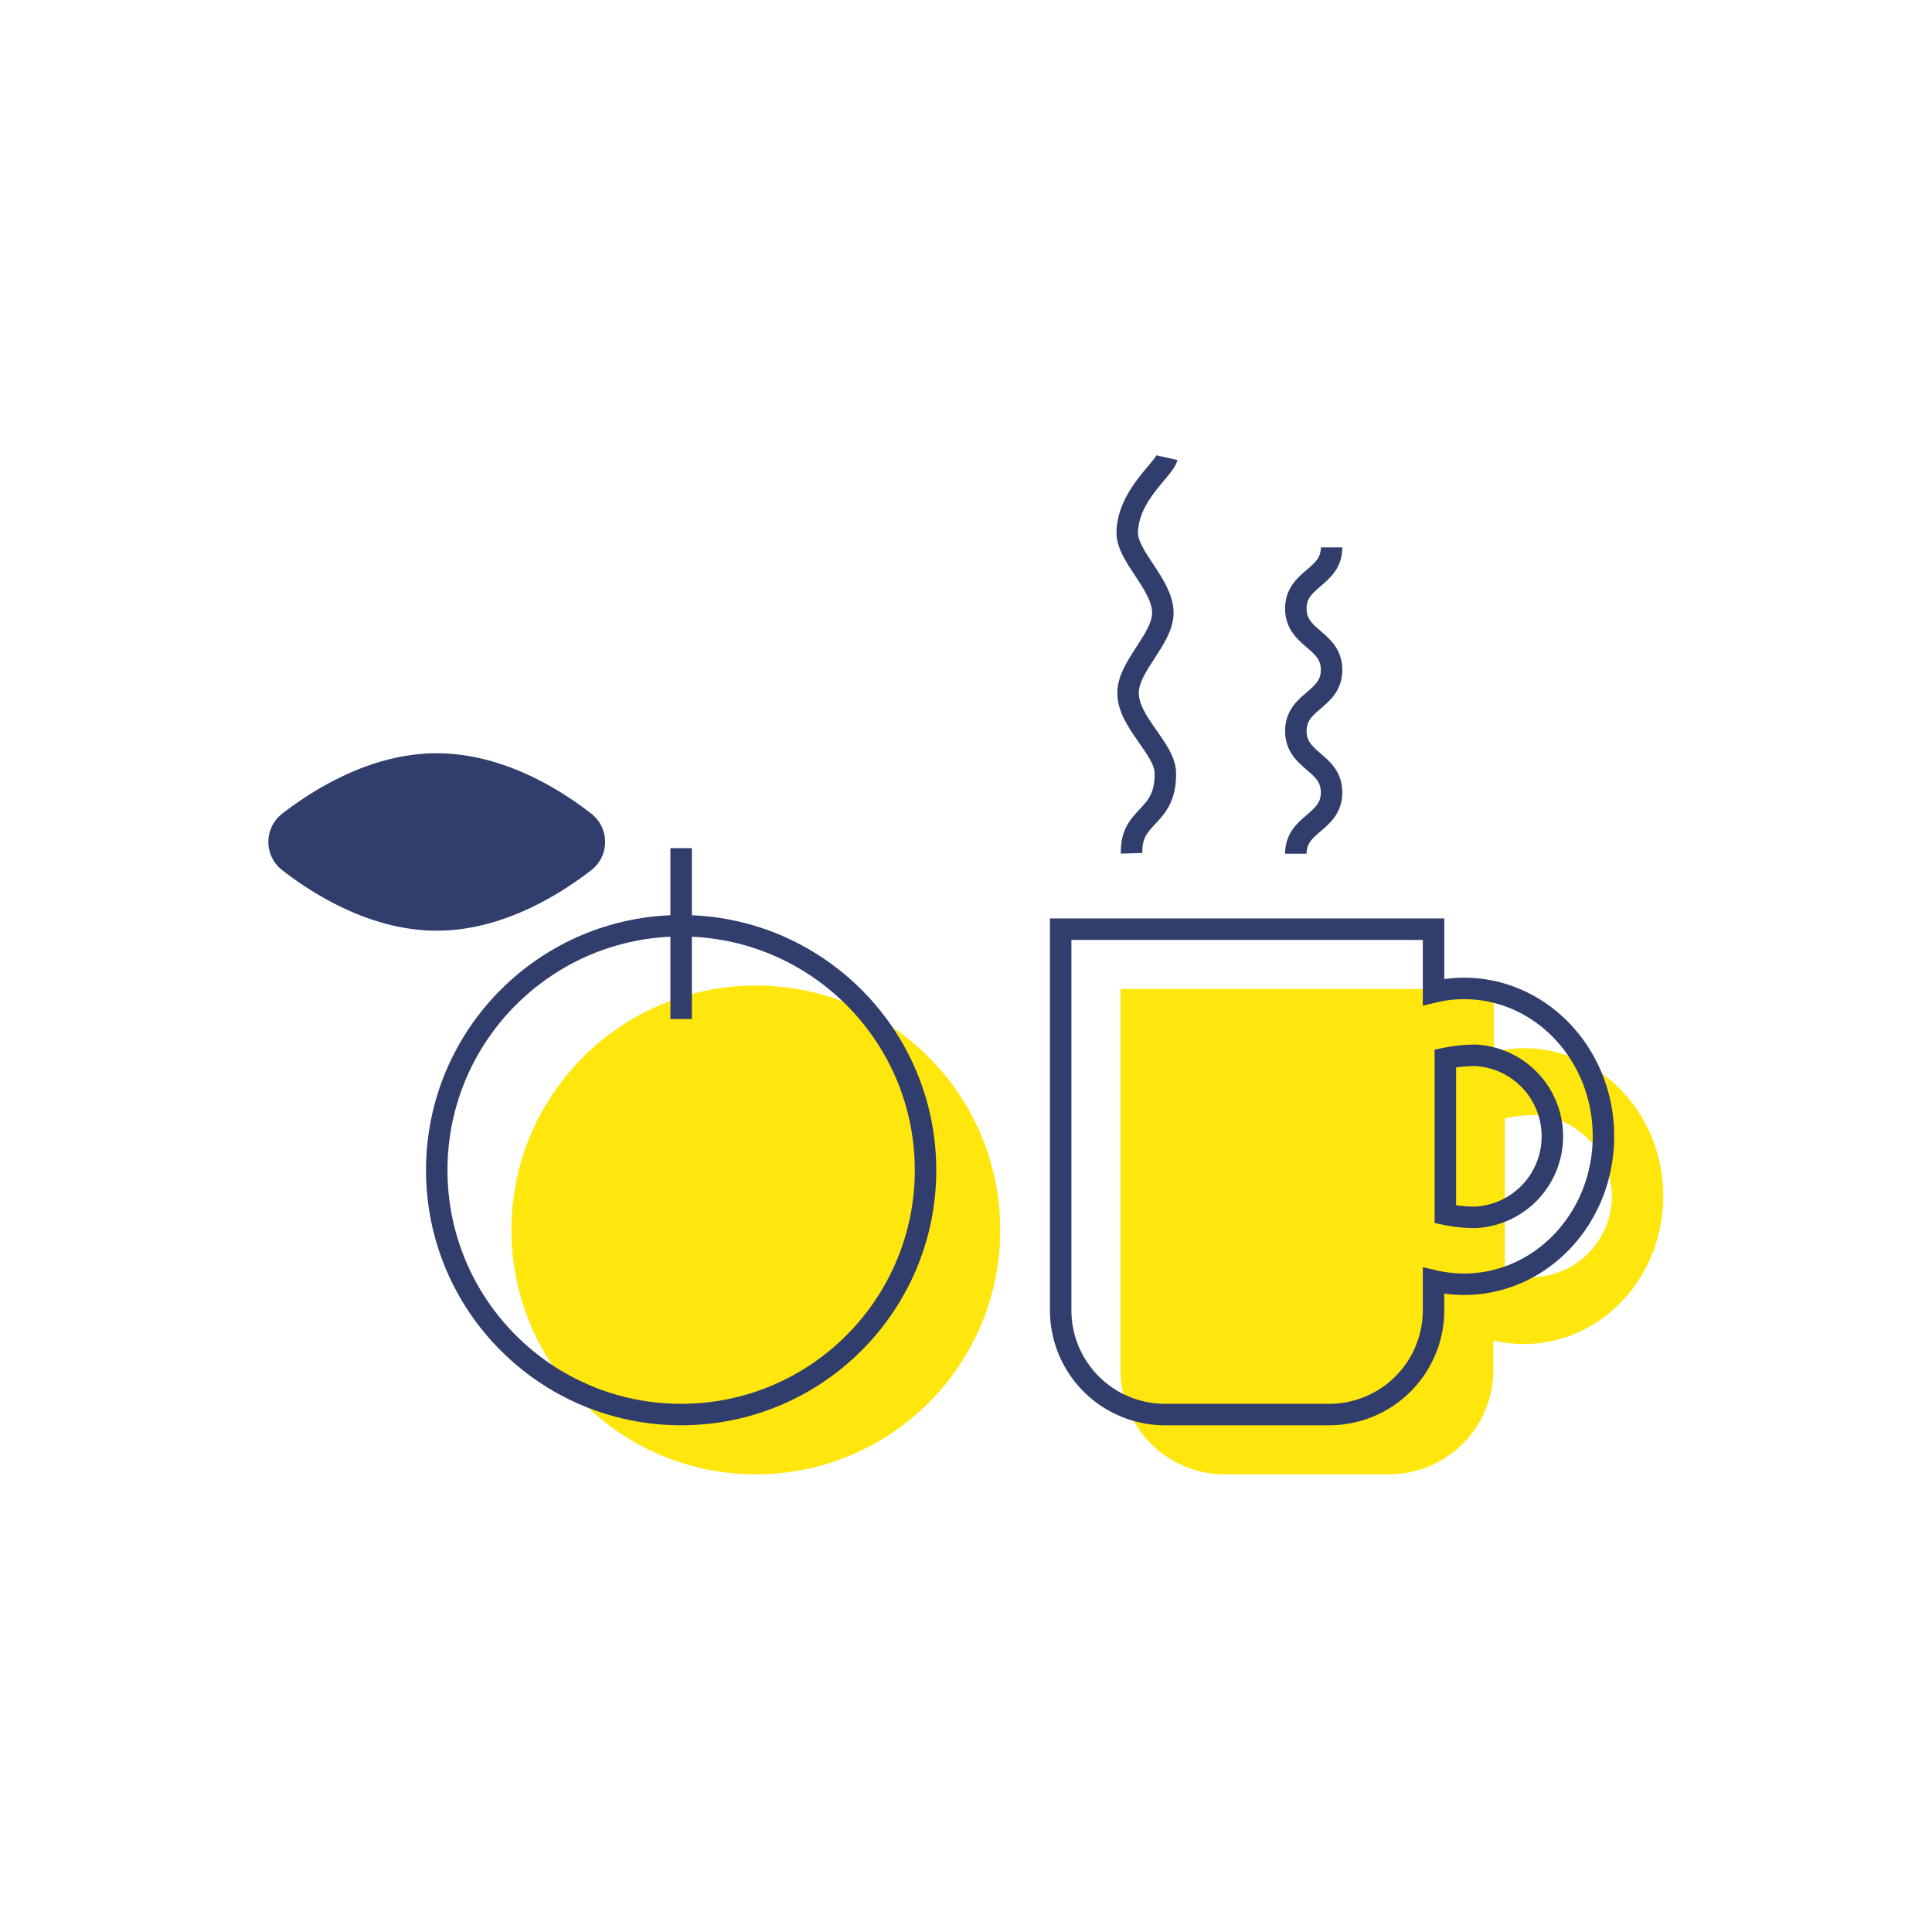
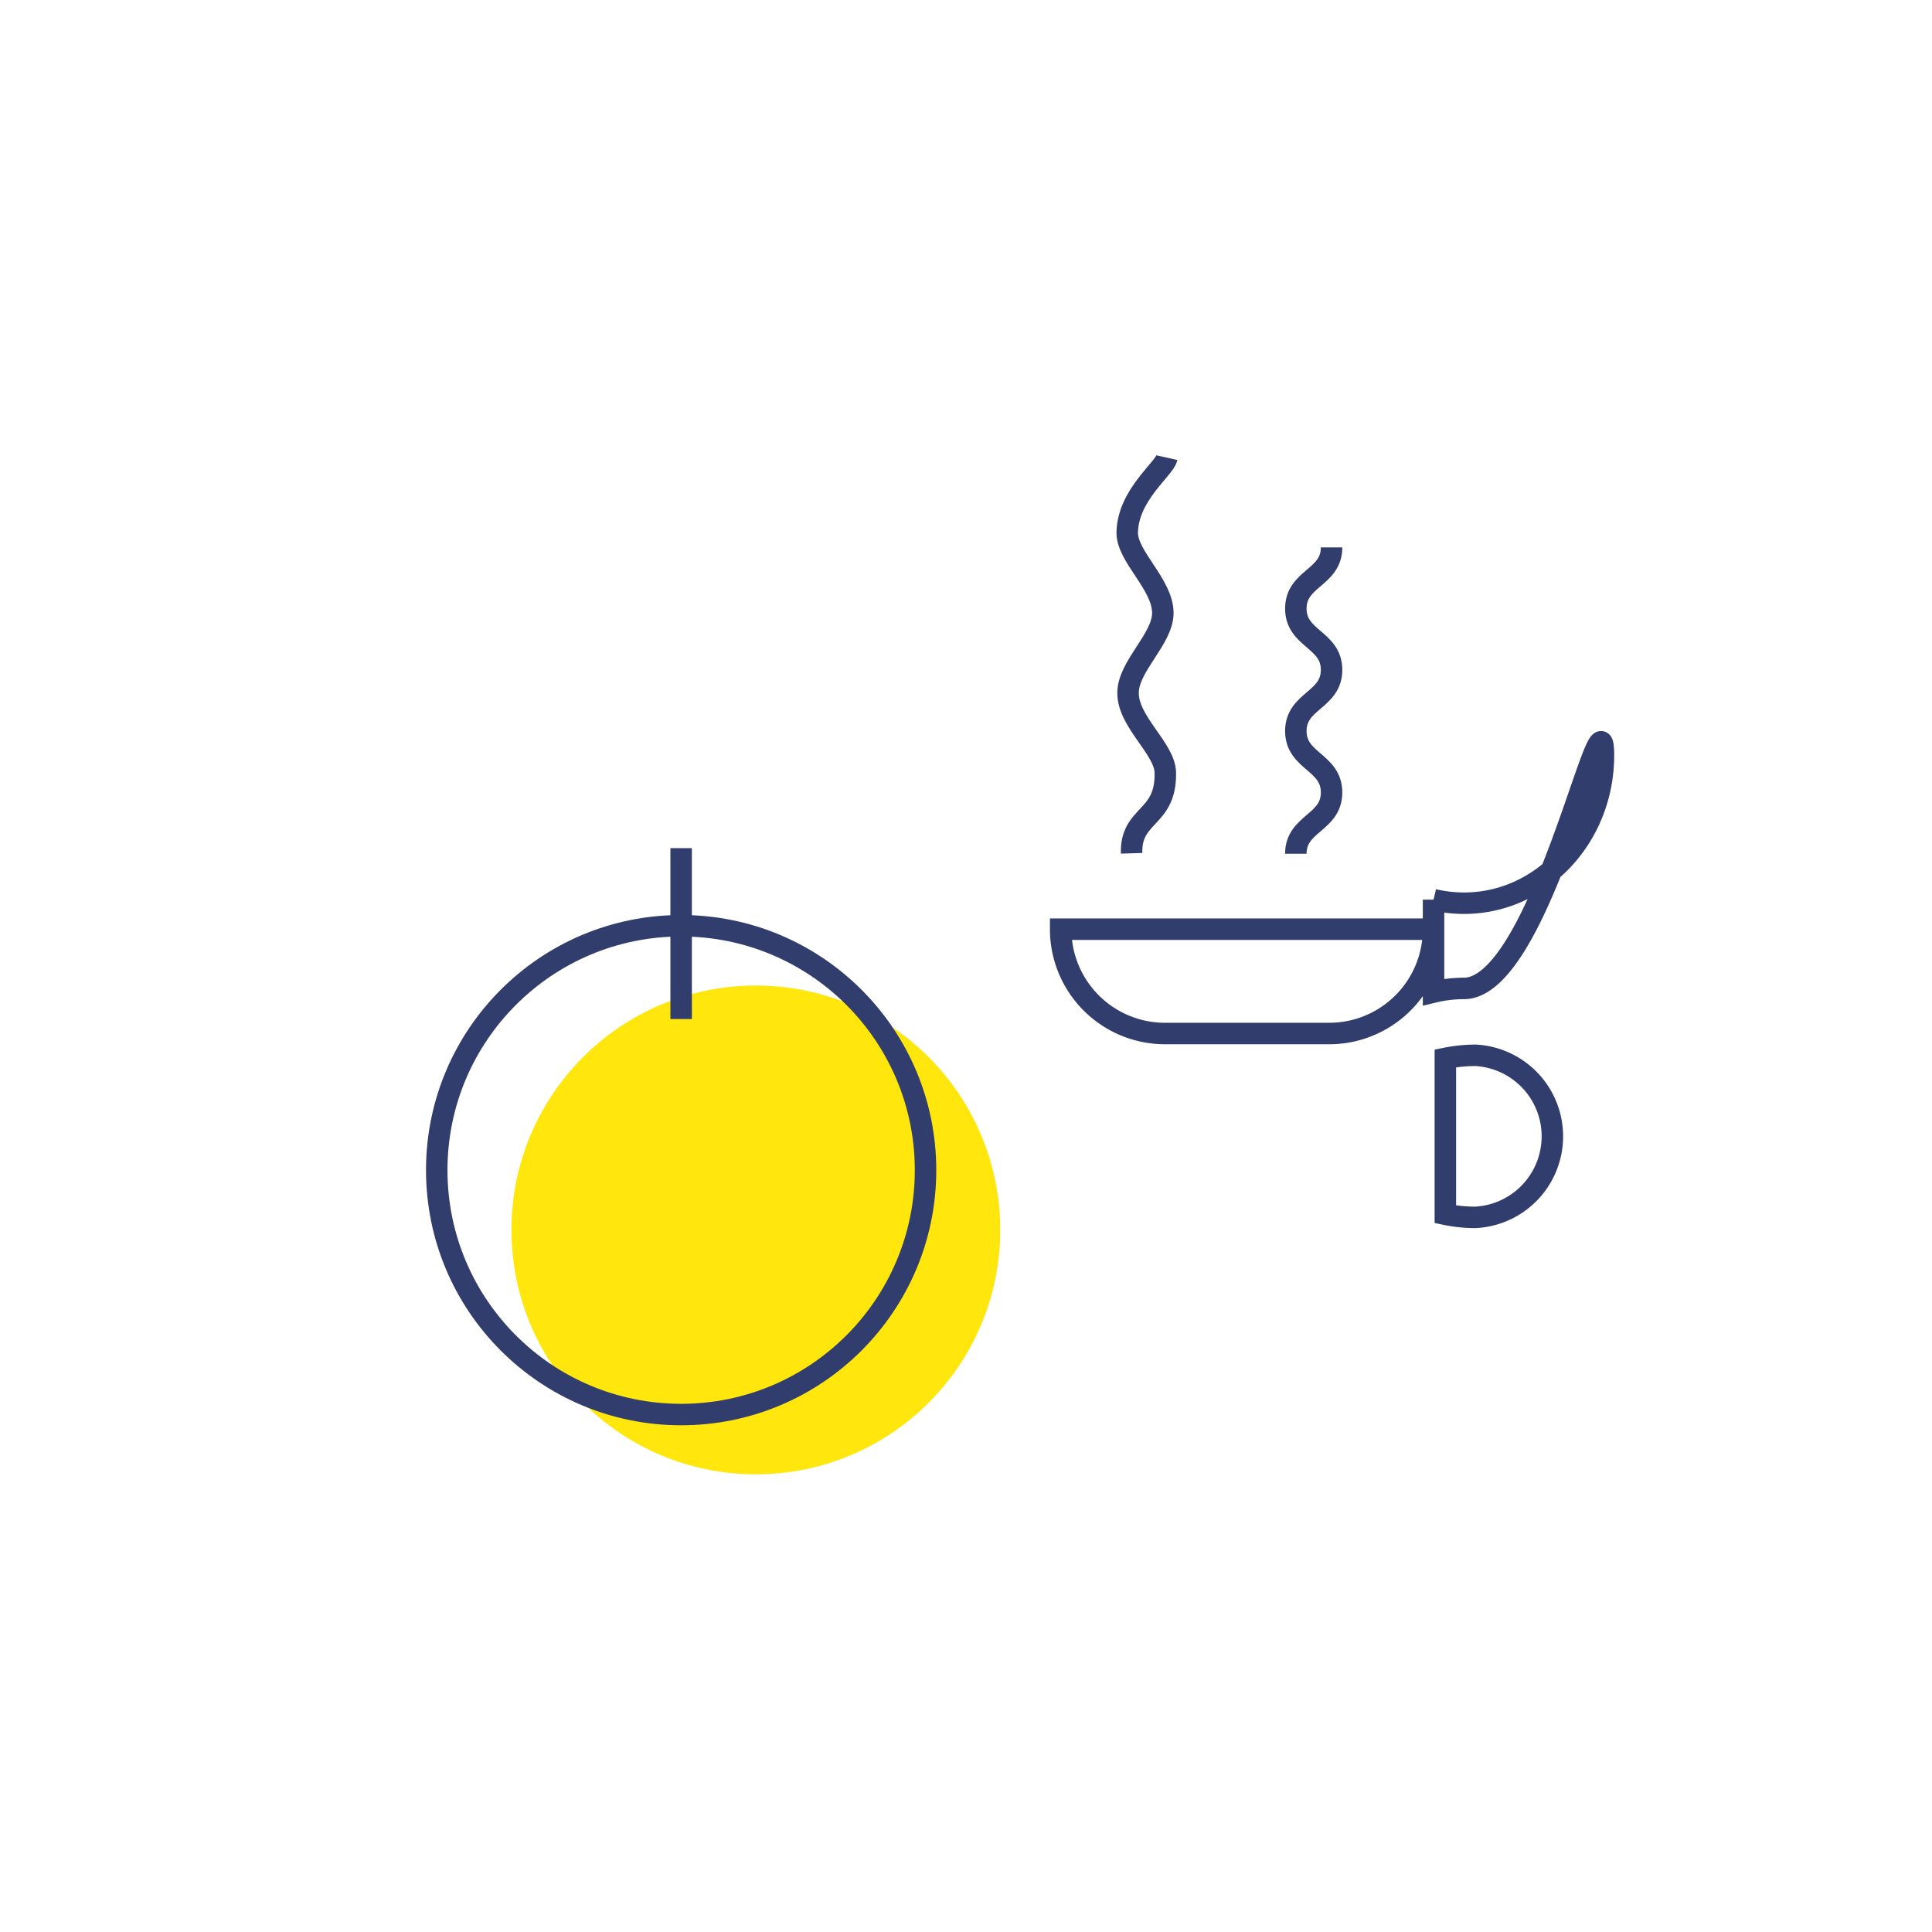
<svg xmlns="http://www.w3.org/2000/svg" id="Ebene_2" data-name="Ebene 2" viewBox="0 0 180 180">
  <title>Obst und Getränke 4</title>
  <circle cx="70.42" cy="114.59" r="22.77" style="fill:#ffe60d" />
  <circle cx="63.46" cy="109.02" r="22.77" style="fill:none;stroke:#313d6c;stroke-width:2px" />
  <line x1="63.46" y1="94.94" x2="63.46" y2="79.02" style="fill:none;stroke:#313d6c;stroke-width:2px" />
-   <path d="M55.09,75.81a3.33,3.33,0,0,1,0,5.26c-3.13,2.42-8.41,5.64-14.4,5.64s-11.27-3.22-14.4-5.64a3.33,3.33,0,0,1,0-5.26c3.13-2.42,8.41-5.63,14.4-5.63S52,73.39,55.09,75.81Z" style="fill:#313d6c" />
-   <path d="M142,97.66a12,12,0,0,0-2.83.34V92.14H104.39v35.5a9.72,9.72,0,0,0,9.72,9.72h15.3a9.72,9.72,0,0,0,9.72-9.72v-2.75a12.59,12.59,0,0,0,2.83.33c7.2,0,13-6.17,13-13.78S149.16,97.66,142,97.66ZM143,119a13.57,13.57,0,0,1-2.8-.29V104.18a14.29,14.29,0,0,1,2.8-.29,7.56,7.56,0,0,1,0,15.1Z" style="fill:#ffe60d" />
  <path d="M108.72,42.64c-.24,1.07-3.65,3.47-3.7,7,0,2.24,3.31,4.81,3.32,7.46,0,2.46-3.28,5-3.24,7.49,0,2.67,3.42,5.16,3.47,7.38.1,4.39-3.25,3.81-3.14,7.53" style="fill:none;stroke:#313d6c;stroke-width:2px" />
  <path d="M124.06,51c0,2.85-3.33,2.85-3.33,5.7s3.33,2.86,3.33,5.71-3.33,2.85-3.33,5.7,3.33,2.86,3.33,5.72-3.33,2.85-3.33,5.71" style="fill:none;stroke:#313d6c;stroke-width:2px" />
-   <path d="M136.39,92.09a12,12,0,0,0-2.83.34V86.57H98.82v35.5a9.72,9.72,0,0,0,9.72,9.72h15.3a9.72,9.72,0,0,0,9.72-9.72v-2.75a12.59,12.59,0,0,0,2.83.33c7.2,0,13-6.17,13-13.78S143.59,92.09,136.39,92.09Zm1.07,21.33a13.57,13.57,0,0,1-2.8-.29V98.61a14.29,14.29,0,0,1,2.8-.29,7.56,7.56,0,0,1,0,15.1Z" style="fill:none;stroke:#313d6c;stroke-miterlimit:10;stroke-width:2px" />
+   <path d="M136.39,92.09a12,12,0,0,0-2.83.34V86.57H98.82a9.72,9.72,0,0,0,9.72,9.72h15.3a9.72,9.72,0,0,0,9.72-9.72v-2.75a12.59,12.59,0,0,0,2.83.33c7.2,0,13-6.17,13-13.78S143.59,92.09,136.39,92.09Zm1.07,21.33a13.57,13.57,0,0,1-2.8-.29V98.61a14.29,14.29,0,0,1,2.8-.29,7.56,7.56,0,0,1,0,15.1Z" style="fill:none;stroke:#313d6c;stroke-miterlimit:10;stroke-width:2px" />
</svg>